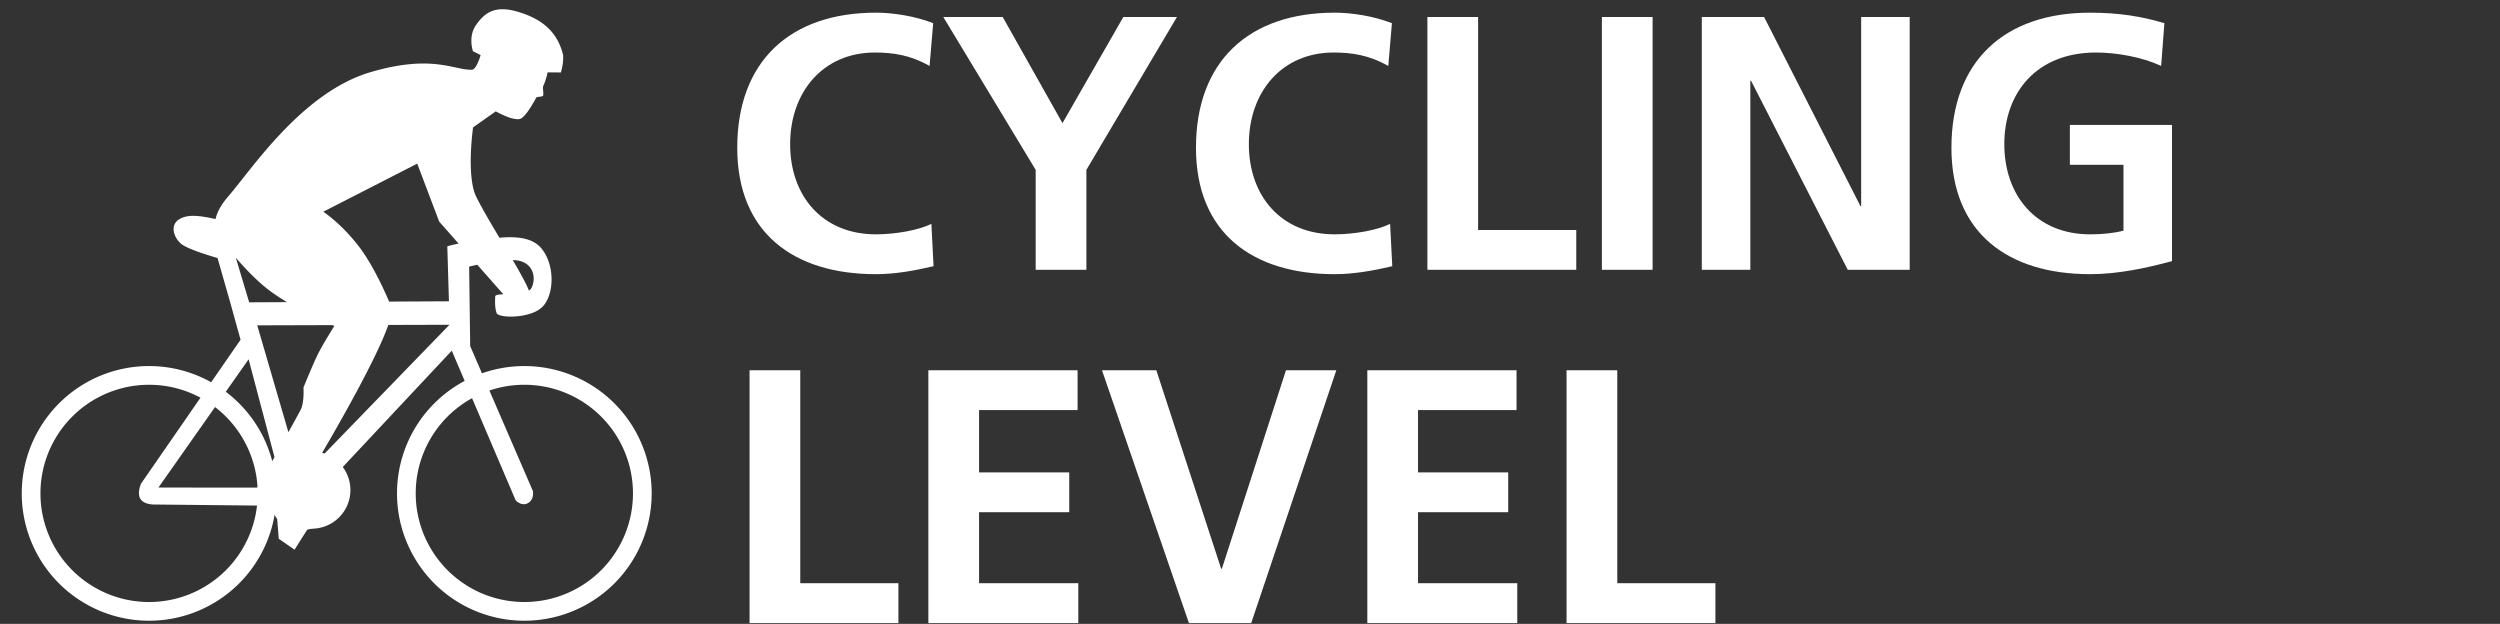
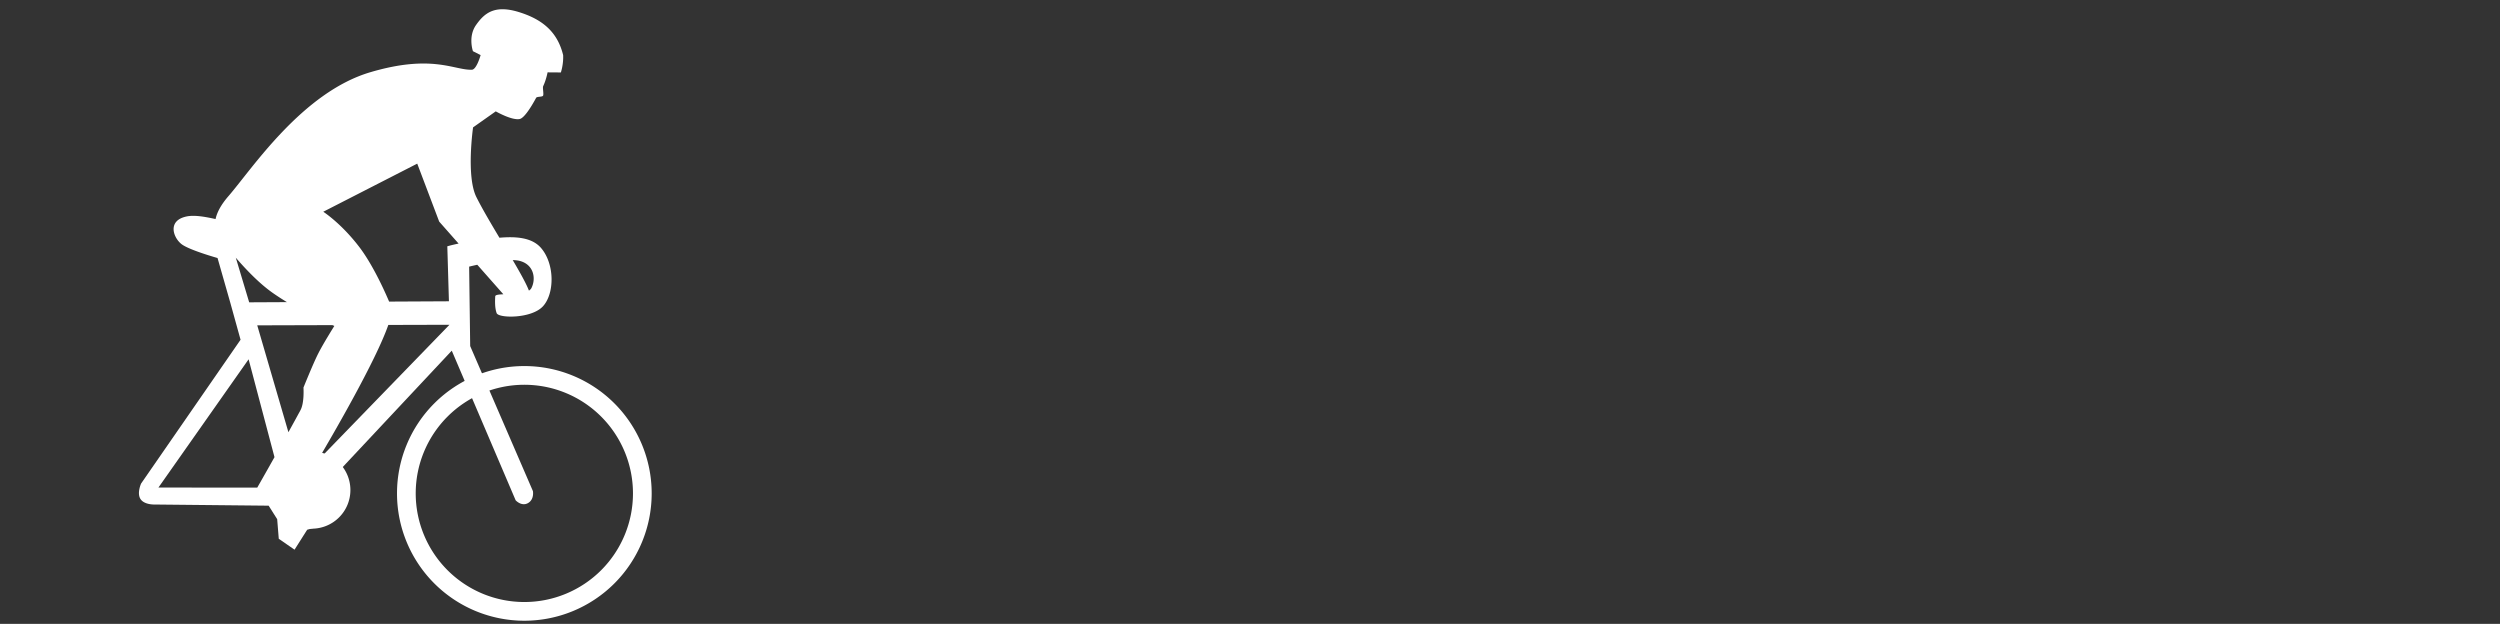
<svg xmlns="http://www.w3.org/2000/svg" width="2172" height="542" fill="none">
  <rect width="100%" height="100%" fill="#333333" stroke="none" />
  <g fill="#fff" aria-label="CYCLING LEVEL" style="shape-inside:url(#rect3298);white-space:pre" transform="translate(-28.072 30.144)">
-     <path d="M837.26 164.32c-10.384 5.35-30.837 9.125-48.144 9.125-46.885 0-74.576-33.669-74.576-78.352 0-44.997 28.32-79.61 73.632-79.61 15.733 0 30.837 2.202 47.515 11.642l3.147-37.13c-16.048-6.294-35.243-9.126-49.717-9.126-74.576 0-120.52 42.165-120.52 117.37 0 74.261 49.403 109.82 120.52 109.82 16.677 0 33.984-3.147 50.032-6.923zM927.87 204.28h44.053v-86.848l78.667-132.79h-46.571l-52.864 92.197-51.92-92.197H847.63l80.24 132.79zM1235.8 164.32c-10.384 5.35-30.837 9.125-48.144 9.125-46.885 0-74.576-33.669-74.576-78.352 0-44.997 28.32-79.61 73.632-79.61 15.733 0 30.837 2.202 47.515 11.642l3.147-37.13c-16.048-6.294-35.243-9.126-49.717-9.126-74.576 0-120.52 42.165-120.52 117.37 0 74.261 49.403 109.82 120.52 109.82 16.677 0 33.984-3.147 50.032-6.923zM1268.2 204.28h129.33v-34.613h-85.275v-185.02h-44.053zM1419.8 204.28h44.053V-15.36H1419.8zM1506.6 204.28h42.165V40.02h.63l84.015 164.26h53.808V-15.36h-42.165V148.9h-.629l-83.7-164.26H1506.6zM1908.5-10.01c-18.88-5.664-39.019-9.125-64.507-9.125-74.576 0-120.52 42.165-120.52 117.37 0 74.26 49.403 109.82 120.52 109.82 23.6 0 47.829-5.035 71.115-11.328V78.417h-88.736v34.613h46.571v57.269c-7.552 1.888-16.992 3.146-28.949 3.146-46.885 0-74.576-33.669-74.576-78.352 0-44.997 28.32-79.61 79.611-79.61 17.621 0 39.648 3.775 56.64 11.642zM679.29 511.17h129.33v-34.613h-85.275v-185.02h-44.053zM834.63 511.17H964.9v-34.613h-86.219v-61.675h78.352v-34.613h-78.352v-54.123h85.589v-34.613H834.63zM1061 511.17h54.123l73.947-219.64h-43.739l-55.696 172.44h-.63l-56.324-172.44h-47.2zM1216 511.17h130.27v-34.613h-86.219v-61.675h78.352v-34.613h-78.352v-54.123h85.589v-34.613H1216zM1389.1 511.17h129.33v-34.613h-85.275v-185.02h-44.053z" />
-   </g>
+     </g>
  <path stroke="#fff" stroke-width="16.252" d="M558.05 428.66a102.5 102.5 0 0 1-102.5 102.5 102.5 102.5 0 0 1-102.5-102.5 102.5 102.5 0 0 1 102.5-102.5 102.5 102.5 0 0 1 102.5 102.5z" />
  <path fill="#fff" d="M304.43 425.76a33.557 33.557 0 0 1-33.557 33.557 33.557 33.557 0 0 1-33.557-33.557 33.557 33.557 0 0 1 33.557-33.557 33.557 33.557 0 0 1 33.557 33.557" />
-   <path stroke="#fff" stroke-width="16.252" d="M232.02 428.66a102.5 102.5 0 0 1-102.5 102.5 102.5 102.5 0 0 1-102.5-102.5 102.5 102.5 0 0 1 102.5-102.5 102.5 102.5 0 0 1 102.5 102.5z" />
  <path fill="#fff" d="M436.85 8.03c-11.63-.08-17.91 6.082-23.262 13.693-7.135 10.149-2.695 22.758-2.695 22.758l6.67 3.377s-3.47 12.611-7.62 12.734c-15.534.463-34.315-13.689-87.944 2.072-59.544 17.5-103.18 84.338-123.57 107.8-6.89 7.929-10.018 14.553-11.148 19.854-10.118-2.243-18.687-3.592-25.094-2.271-17.678 3.645-11.292 19.538-3.688 24.615s30.5 11.5 30.5 11.5l11.068 38.762 8.932 32.238-86.395 124.92s-3.912 8.514-.444 13.615c3.469 5.1 12.615 4.627 12.615 4.627l98.63 1.008 7.411 11.723 1.38 17.035 13.7 9.472 10.973-17.316 14.13-4.082-7.15-24.879 118.65-126.62 55.5 130s5.116 5.613 10.74 2.405c5.626-3.209 4.26-10.404 4.26-10.404l-54.5-126-.91-69.016s2.905-.726 7.075-1.637l22.646 25.65c-4.04.155-6.97.49-7.043 1.777-.228 3.963-.459 9.967 1.213 14.576 1.671 4.61 30.517 5.005 40.43-6.119s10.106-36.513-1.834-50.439c-8.024-9.358-22.36-10.116-36.168-8.924-7.657-12.808-15.258-25.689-20.228-35.709-8.71-18.18-2.68-60.16-2.68-60.16l19.707-13.92s13.937 8.031 20.773 6.657c3.633-.731 9.285-9.103 14.299-18.4.698-1.295 5.383-.607 6.049-1.918.725-1.43-.571-6.86.1-8.266 2.61-5.474 3.806-11.961 3.806-11.961l11.537.088s2.36-6.695 1.996-15.055c-4.898-20.087-17.924-31.16-38.84-37.521-5.229-1.59-9.7-2.312-13.576-2.338zm-74.352 134.13 19.066 50.361 16.859 19.096c-6.47 1.33-9.797 2.38-9.797 2.38l1.403 47.76-51.963.27c-6.287-14.828-15.897-34.179-25.49-46.875-15.934-21.087-31.722-31.189-31.722-31.189zm-157.63 81.734c8.773 10.186 20.489 22.475 32.088 30.582 4.117 2.878 8.256 5.536 12.324 8.014l-32.783.17zm240.6 2.068c2.215.056 4.225.254 5.875.663 12.312 3.05 14.584 15.172 10.42 23.529-.47.942-1.243 1.707-2.225 2.341-2.244-5.94-7.649-15.604-14.07-26.533zm-54.971 56.197-114.79 118.36c15.108-25.56 50.943-87.5 61.666-118.21zm-101.71.305c.431.17 1.705.695 1.705.695s-9.747 15.465-14.219 24.391-12.61 29.164-12.61 29.164.9 13.188-2.61 19.666a2629 2629 0 0 1-10.482 19.121l-27.078-92.842zm-72.795 29.695 22.492 85.012c-8.548 15.216-14.973 26.455-14.982 26.471l-85.848-.072z" />
</svg>